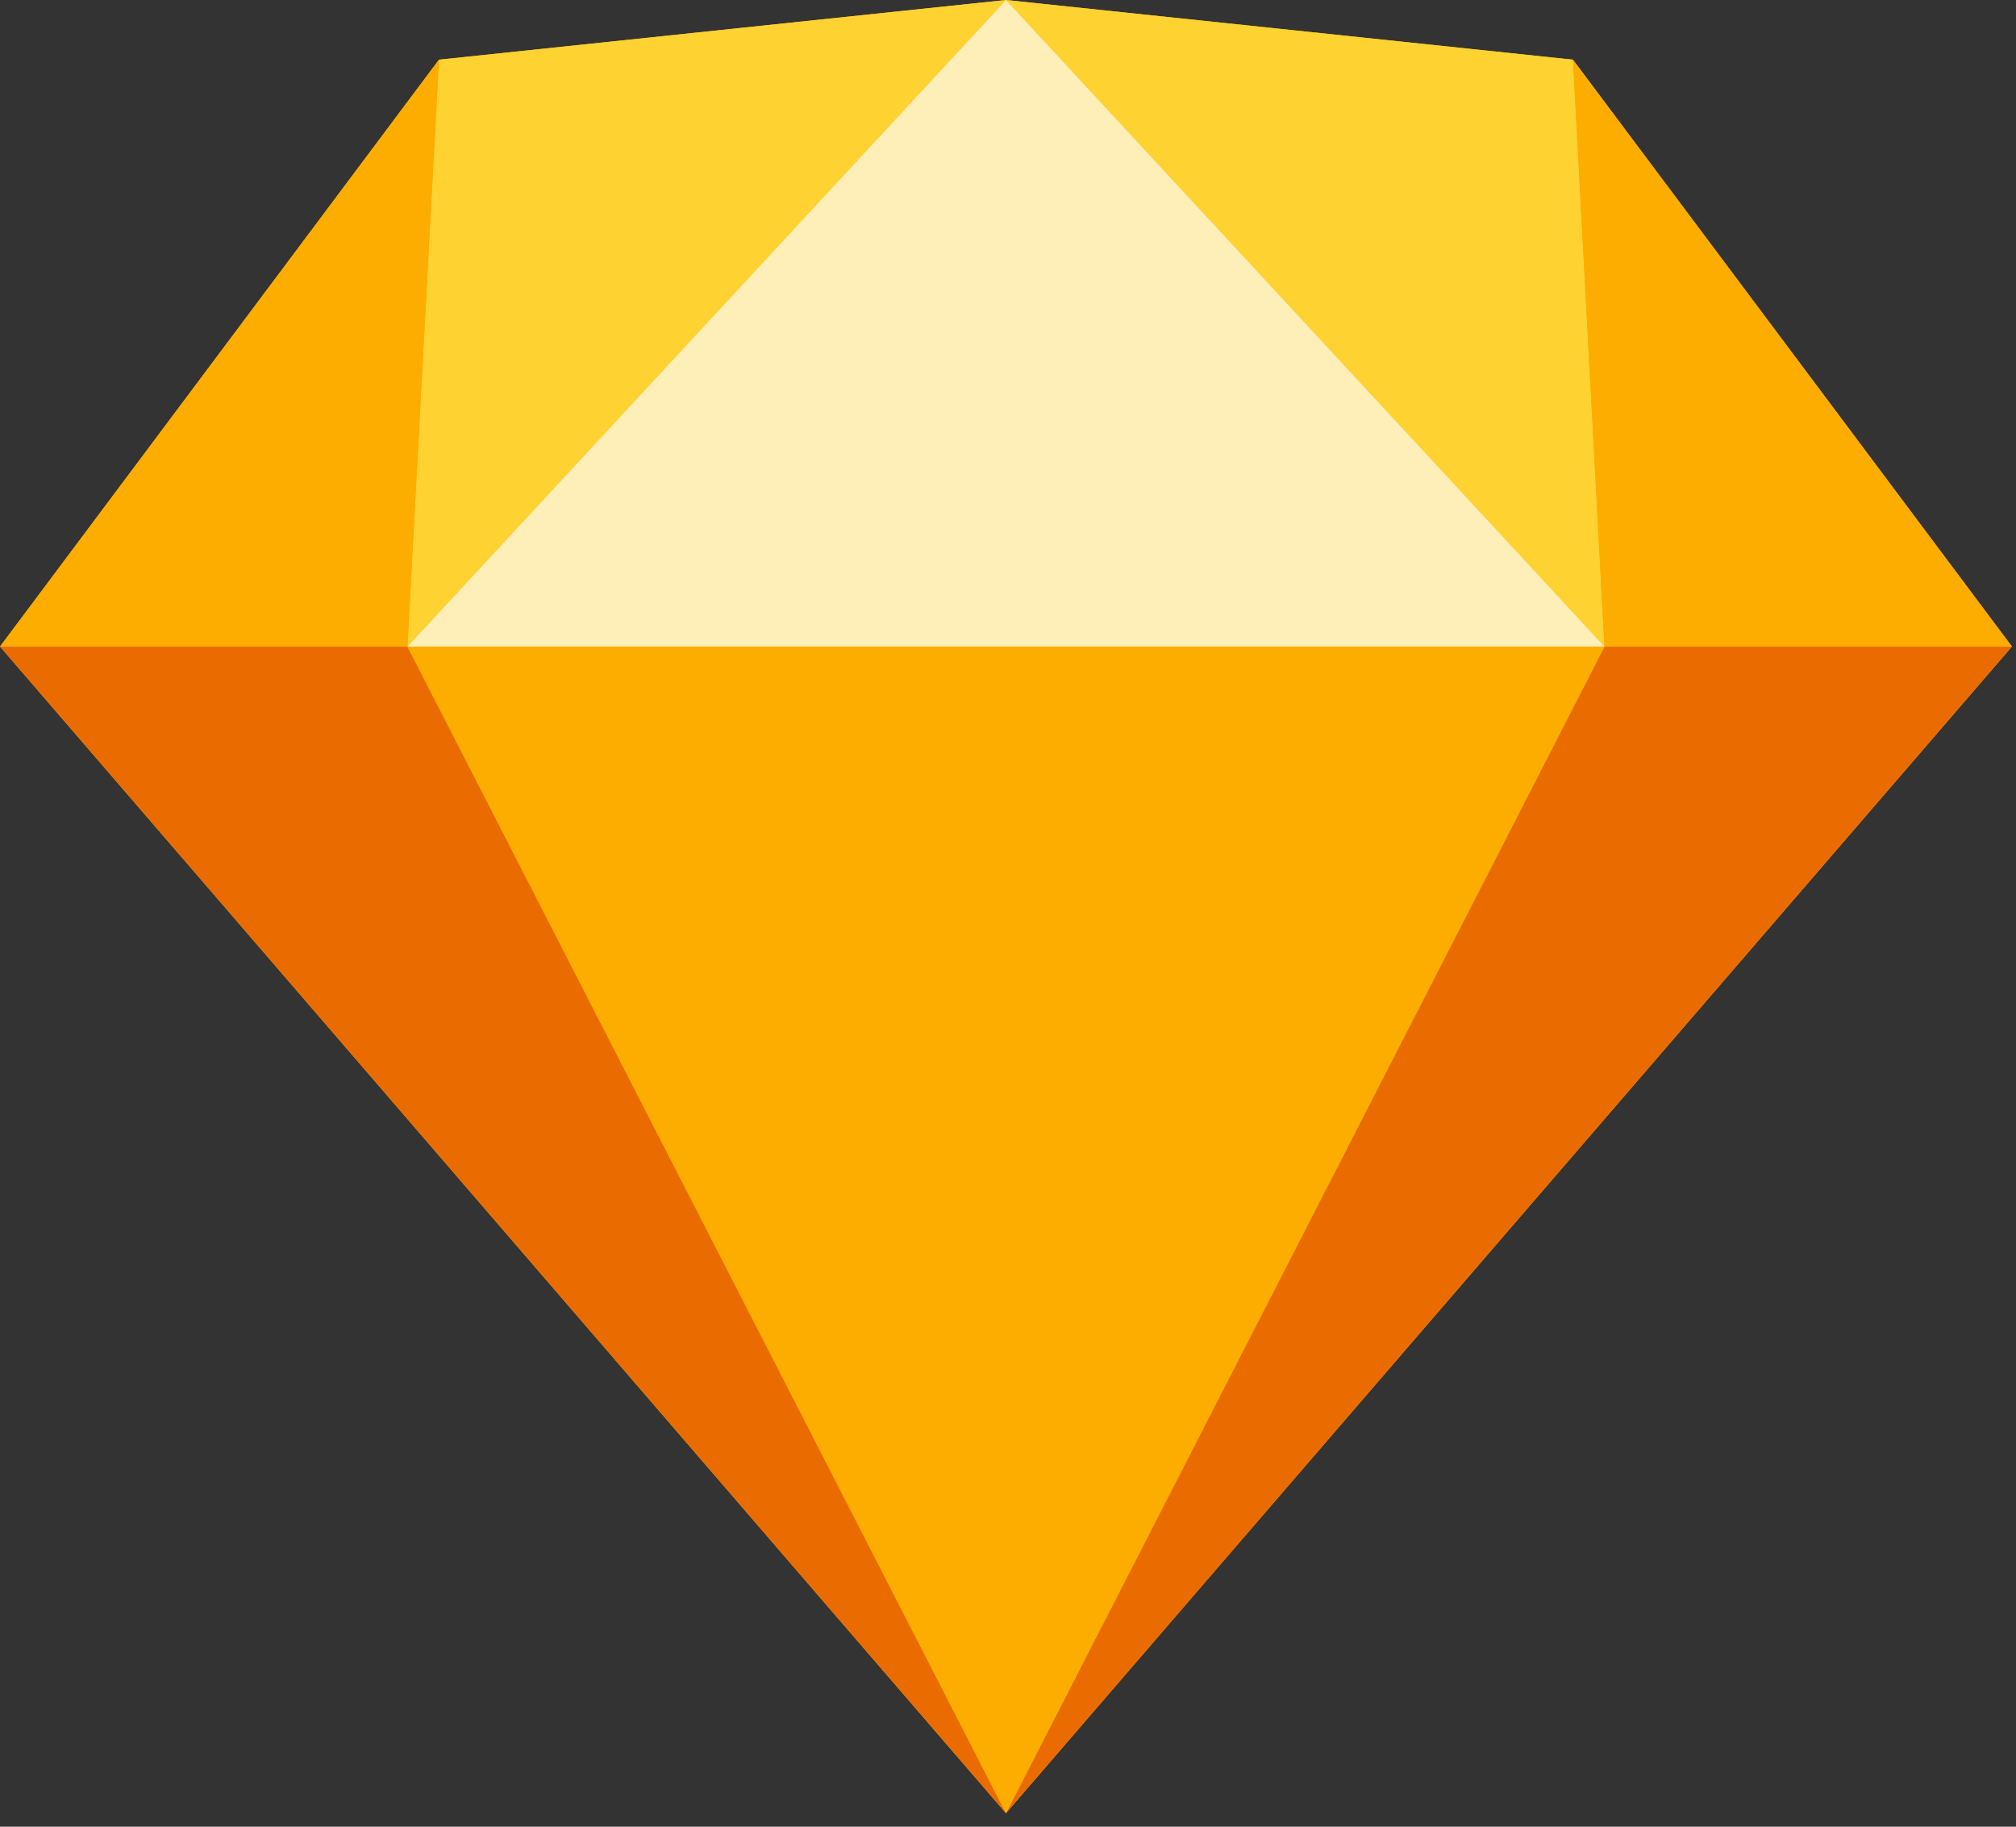
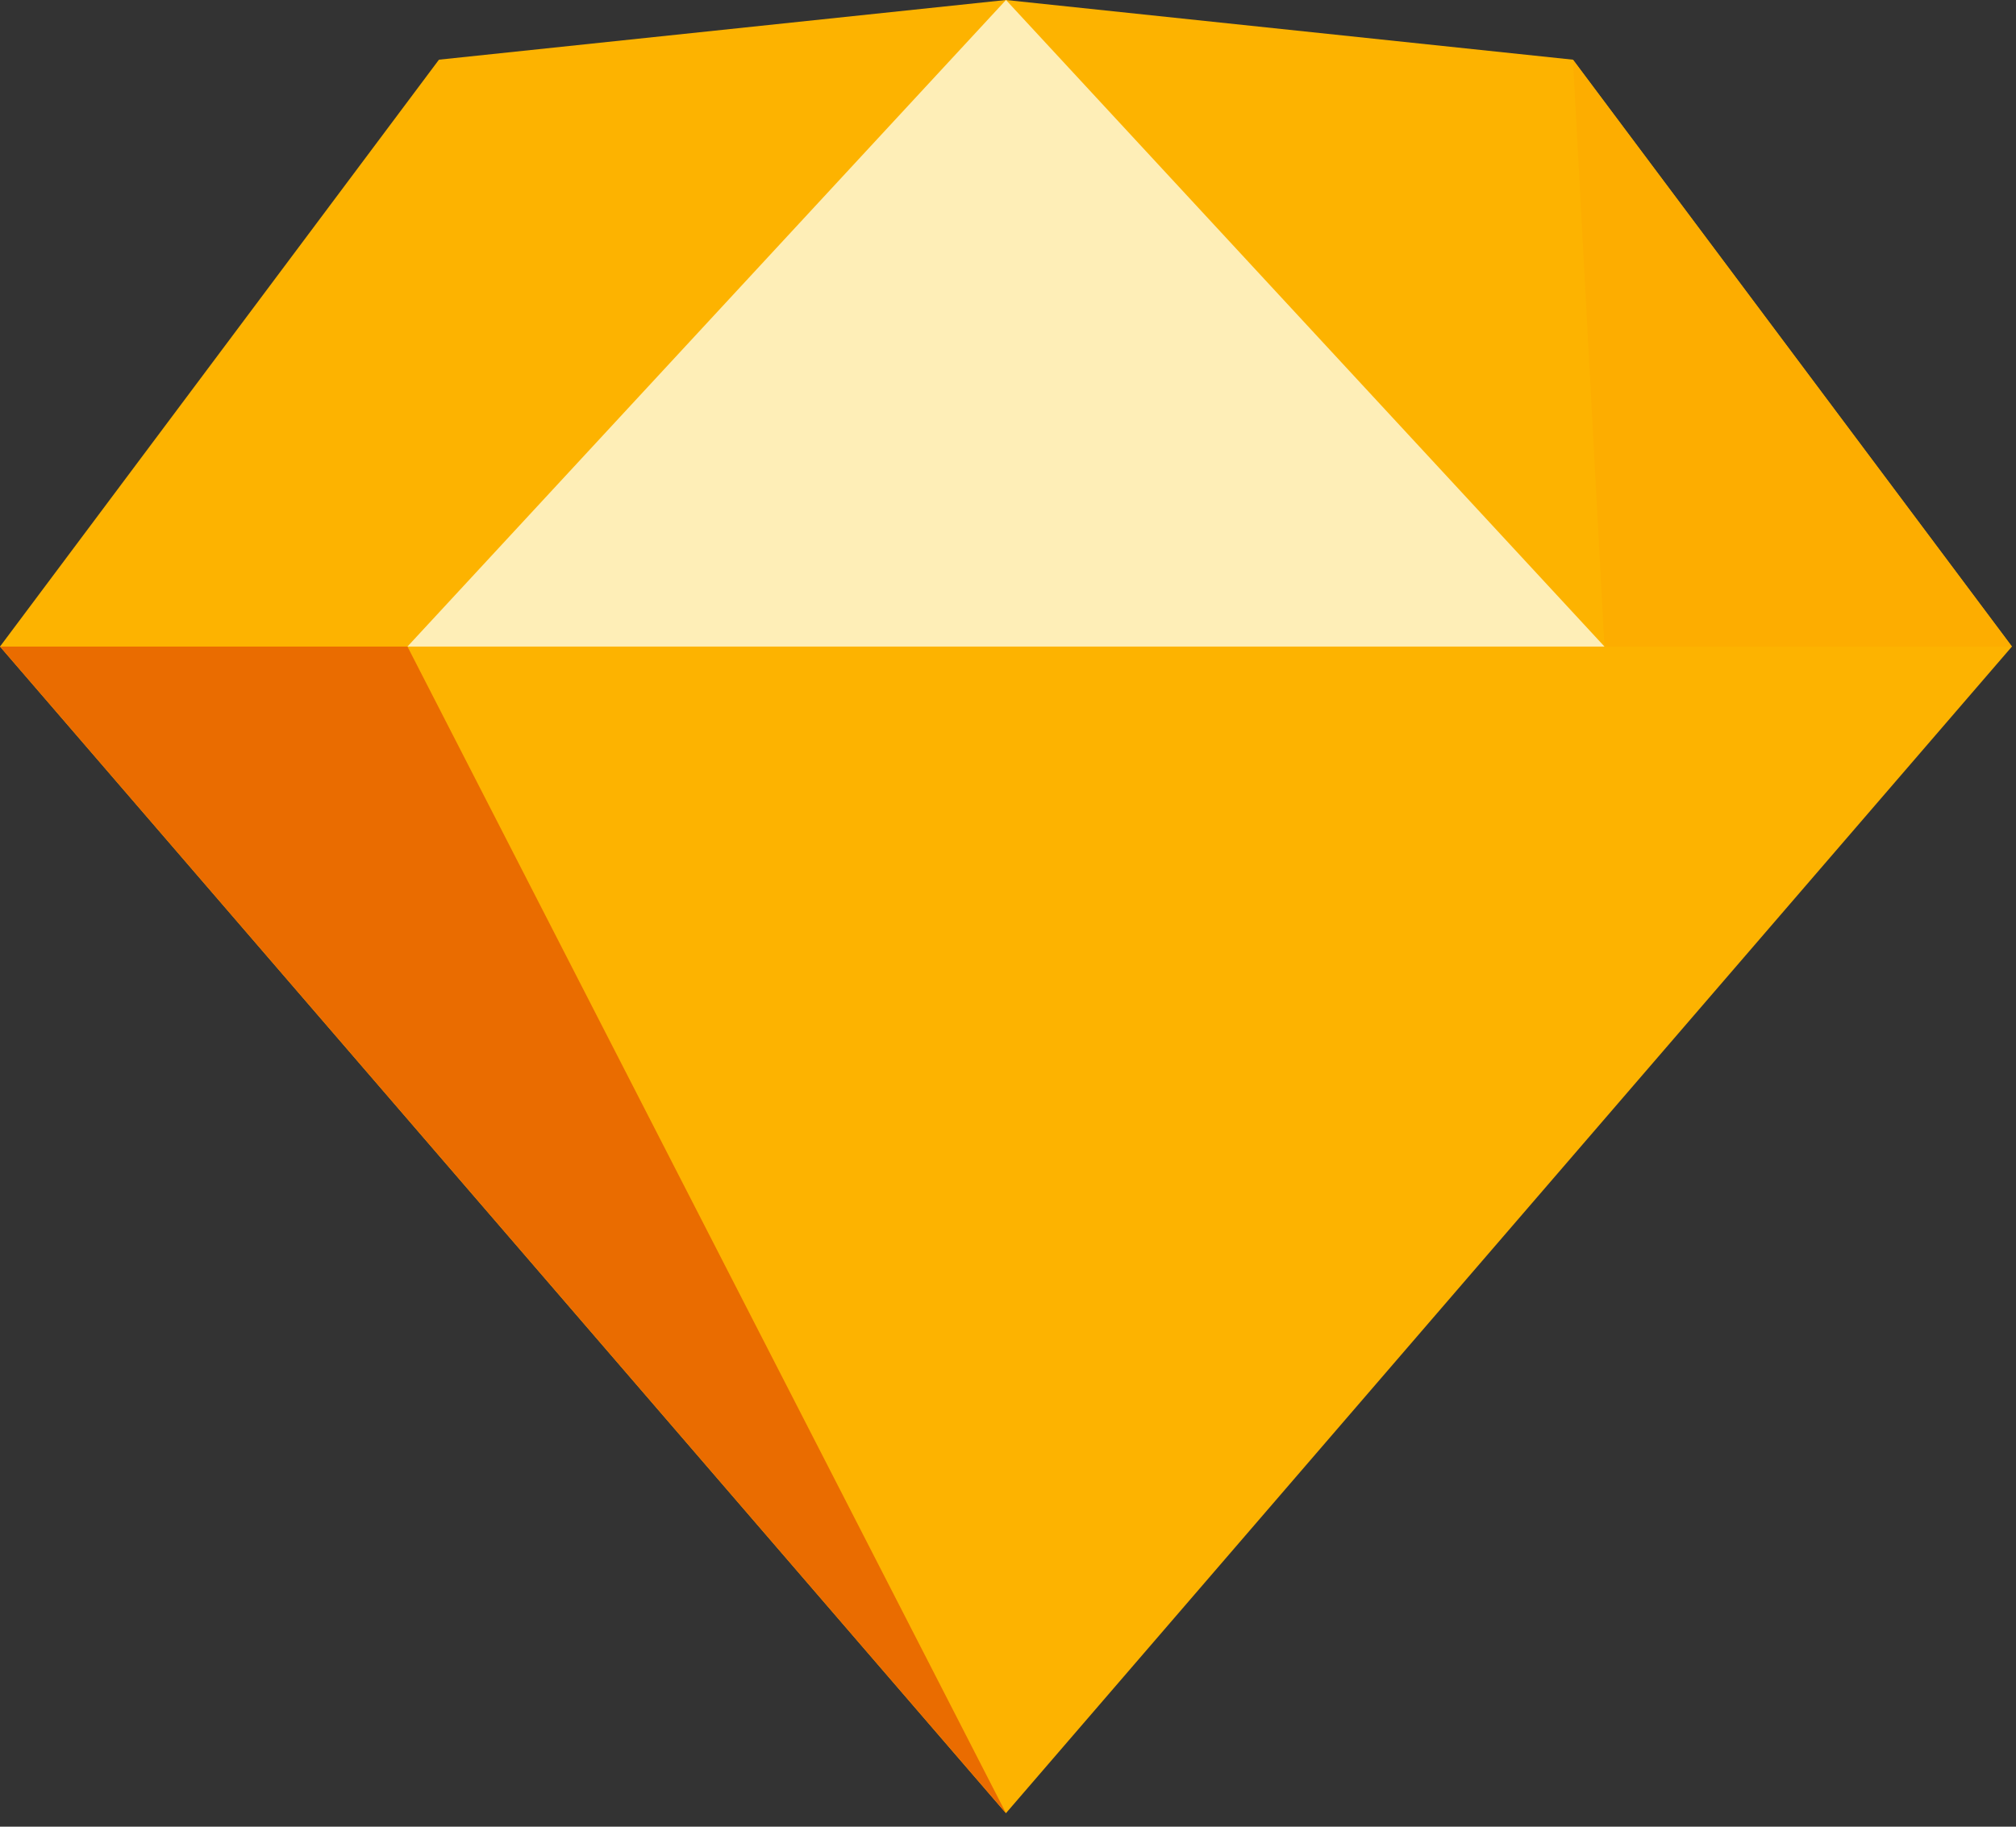
<svg xmlns="http://www.w3.org/2000/svg" width="64px" height="58px" viewBox="0 0 64 58" version="1.1">
  <rect x="0" y="0" width="64" height="58" fill="#333333" stroke="none" />
  <title>Sketch</title>
  <desc>Created with Sketch.</desc>
  <g id="design" stroke="none" stroke-width="1" fill="none" fill-rule="evenodd">
    <g id="About" transform="translate(-256, -2444)" fill-rule="nonzero">
      <g id="Section/Partners" transform="translate(0, 2154)">
        <g id="Client" transform="translate(160, 283)">
          <g id="Logo">
            <g id="Sketch" transform="translate(96, 7)">
              <polygon id="Path" fill="#FDB300" points="13.935 1.895 31.935 0 49.935 1.895 63.871 20.529 31.935 57.571 0 20.529" />
              <g id="Group" transform="translate(0, 20.529)">
                <polygon id="Path" fill="#EA6C00" points="12.935 0 31.936 37.042 0 0" />
-                 <polygon id="Path" fill="#EA6C00" transform="translate(47.903, 18.521) scale(-1, 1) translate(-47.903, -18.521) " points="44.871 0 63.871 37.042 31.935 0" />
-                 <polygon id="Path" fill="#FDAD00" points="12.935 0 50.936 0 31.936 37.042" />
              </g>
              <g id="Group">
-                 <polygon id="Path" fill="#FDD231" points="31.936 0 13.935 1.895 12.935 20.529" />
-                 <polygon id="Path" fill="#FDD231" transform="translate(41.435, 10.265) scale(-1, 1) translate(-41.435, -10.265) " points="50.935 0 32.935 1.895 31.935 20.529" />
                <polygon id="Path" fill="#FDAD00" transform="translate(56.903, 11.212) scale(-1, 1) translate(-56.903, -11.212) " points="49.935 20.529 63.871 1.895 62.871 20.529" />
-                 <polygon id="Path" fill="#FDAD00" points="0 20.529 13.935 1.895 12.935 20.529" />
                <polygon id="Path" fill="#FEEEB7" points="31.936 0 12.935 20.529 50.936 20.529" />
              </g>
            </g>
          </g>
        </g>
      </g>
    </g>
  </g>
</svg>